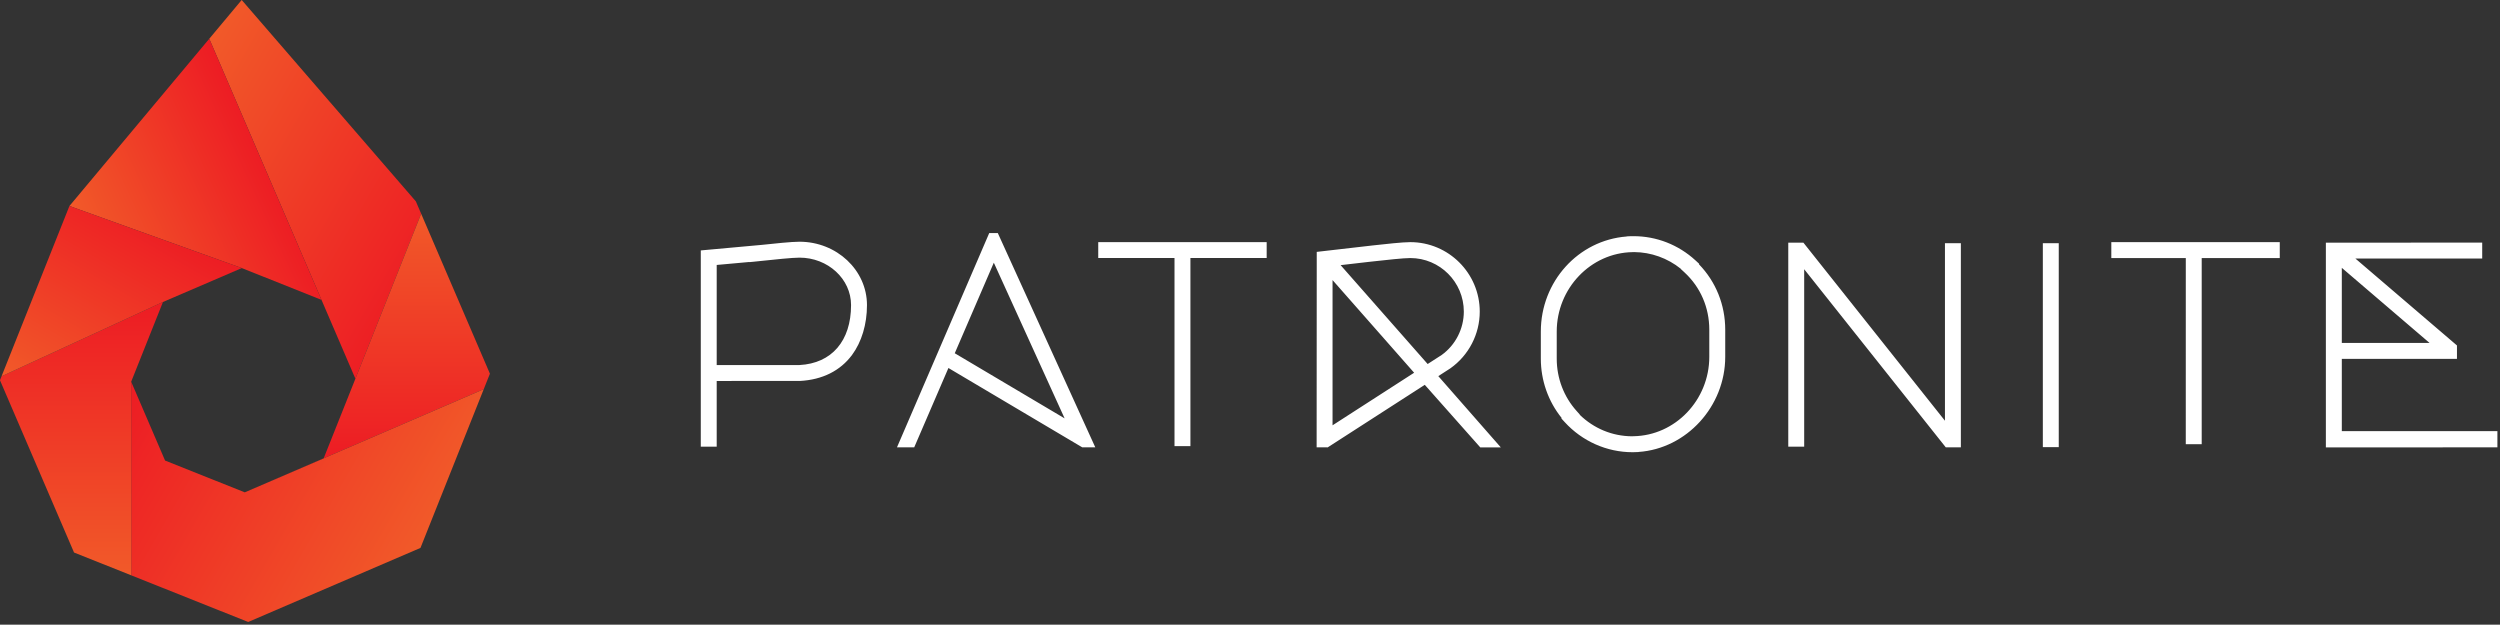
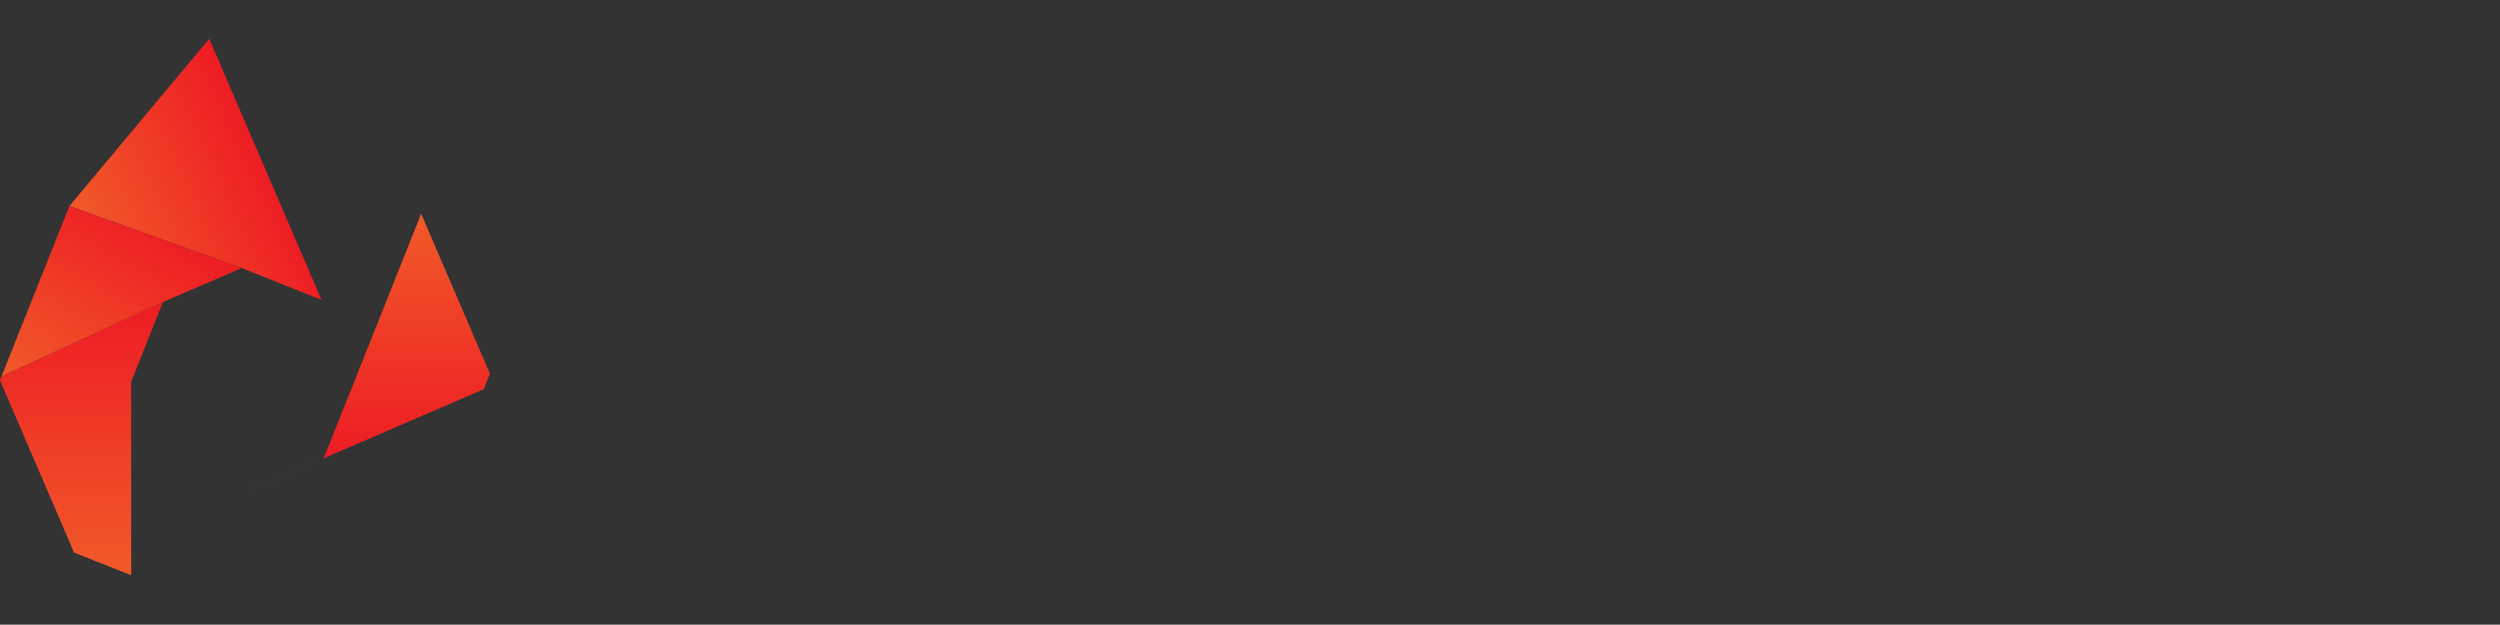
<svg xmlns="http://www.w3.org/2000/svg" viewBox="0 0 1837 459" fill-rule="evenodd" clip-rule="evenodd" stroke-linejoin="round" stroke-miterlimit="1.414">
  <rect x="0" y="0" width="1837" height="459" fill="#333333" stroke="none" />
  <g transform="matrix(.746 0 0 .408 -23.877 -483.88)">
    <clipPath id="a">
      <path d="M32 1186h2462v1125H32z" />
    </clipPath>
    <g clip-path="url(#a)">
-       <path fill="#ffffff" d="M1113.757 1650.662h75.126v338.736h15.67v-338.736h75.108v-28.656h-165.904v28.656zm-294.287-.684c28.022 0 50.817 38.327 50.817 85.427 0 64.614-19.059 104.994-50.817 108.017h-81.52v-180.27l32.144-5.34v.265l3.708-.654c2.194-.378 5.182-.95 8.628-1.634l.38-.071c11.771-2.278 29.563-5.74 36.66-5.74m0-28.676c-7.851 0-25.146 3.35-38.007 5.851v-.02l-59.193 9.845v353.38h15.68v-118.27l81.911-.02c22.075-2.094 39.844-18.291 51.392-46.835 9.483-23.468 14.715-55.371 14.715-89.828 0-62.898-29.842-114.103-66.498-114.103m566.623 35.151c11.263-2.288 28.267-5.74 35.052-5.74 29.083 0 52.71 43.27 52.71 96.426 0 30.944-8.192 60.223-21.806 78.125l-13.816 16.289-85.73-178.064 26.587-5.627c1.854-.378 4.132-.837 6.634-1.338l.369-.071zm38.816 200.806l-80.358 94.69v-261.58l80.358 166.89zm35.667-7.894c18.149-23.437 28.966-61.652 28.966-102.226 0-68.985-30.68-125.092-68.397-125.092-7.645 0-24.487 3.411-36.767 5.893l-52.23 10.988-3.16.674-.107 352.032 10.929.02 95.592-112.642 54.642 112.643h20.227l-61.545-128.32 11.85-13.97zm124.362 76.736c-12.62-25.643-19.567-59.099-19.567-94.26v-48.754c0-77.686 33.456-141.83 74.685-143.025l1.597-.102c16.652.225 32.874 10.876 45.975 30.116l-.056.317 3.636 6.148c15.764 26.593 24.437 63.266 24.437 103.268v48.784c0 77.686-33.478 141.84-74.69 142.994l-1.614.123c-19.255-.276-37.387-13.991-51.314-38.756l.072-.399-3.16-6.454zm120.688-265.114l-3.69-6.22c-16.737-28.032-38.326-43.473-60.942-43.473l-.475.05-.441-.05-3.256.132-2.552.266-.039.194c-47.6 6.7-84.53 81.035-84.53 171.2v48.755c0 39.123 7.255 76.889 20.467 106.78l-.201 1.032 3.216 6.434c17.217 34.497 41.52 54.279 66.694 54.279.257 0 .514-.01.77-.041l.274.03 4.981-.306.056-.143c47.254-5.933 85.379-81.995 85.379-171.313v-48.784c0-44.772-9.192-86.469-25.856-117.882l.145-.94zm242.136 282.72l-139.412-320.68h-14.922v367.361h15.676v-319.546l139.479 320.813h14.848v-367.718h-15.67v319.77zm96.418-319.781h15.675v367.371h-15.675zm67.448 26.777h73.36l-.016 335.253h15.686v-335.253h76.89v-28.666h-165.92v28.666zM972.43 1822.17l38.476-163.103 69.742 280.402-108.218-117.3zm33.952-216.422l-90.873 385.907h16.982l33.696-142.933 131.856 142.943 12.805-.061-96.011-385.856h-8.455zm1332.275 62.612l86.406 135.203h-86.406V1668.36zm0 294.077v-130.208h113.429v-24.101l-100.071-156.567h124.932v-28.676l-153.987.143v368.688l168.959-.061v-29.218h-153.262z" fill-rule="nonzero" />
      <g transform="matrix(5.584 0 0 10.212 -434.585 -446.363)">
        <clipPath id="b">
-           <path d="M120.472 166.679l19.799 46.052 5.978 13.906-5.593 14.031 17.194-43.128-.936-2.177-30.723-35.522-5.719 6.838z" />
-         </clipPath>
+           </clipPath>
        <g clip-path="url(#b)">
          <path d="M124.863 159.074l47.176 27.237-31.383 54.357-47.176-27.237 31.383-54.357z" fill="url(#_Linear3)" fill-rule="nonzero" />
        </g>
      </g>
      <g transform="matrix(5.584 0 0 10.212 -434.585 -446.363)">
        <clipPath id="c">
          <path d="M140.656 240.668l28.231-12.182 1.091-2.735-12.128-28.211-17.194 43.128zm5.885-14.606l-5.605 14.06 5.605-14.06z" />
        </clipPath>
        <g clip-path="url(#c)">
          <path d="M140.656 240.668V197.54h29.322v43.128h-29.322z" fill="url(#_Linear5)" fill-rule="nonzero" />
        </g>
      </g>
      <g transform="matrix(5.584 0 0 10.212 -434.585 -446.363)">
        <clipPath id="d">
          <path d="M95.804 196.176l30.408 10.948 14.059 5.607-19.799-46.052-24.668 29.497z" />
        </clipPath>
        <g clip-path="url(#d)">
          <path d="M88.912 181.396l31.56-14.717 21.175 45.41-31.56 14.717-21.175-45.41z" fill="url(#_Linear7)" fill-rule="nonzero" />
        </g>
      </g>
-       <path d="M140.644 240.696l.012-.028-.012.028z" fill="url(#_Linear8)" fill-rule="nonzero" transform="matrix(5.584 0 0 10.212 -434.585 -446.363)" />
+       <path d="M140.644 240.696l.012-.028-.012.028" fill="url(#_Linear8)" fill-rule="nonzero" transform="matrix(5.584 0 0 10.212 -434.585 -446.363)" />
      <g transform="matrix(5.584 0 0 10.212 -434.585 -446.363)">
        <clipPath id="e">
          <path d="M106.699 261.307l20.64 8.23 30.388-13.063 11.16-27.988-28.231 12.182-.012.028-13.907 5.979-14.06-5.606-5.978-13.907v34.145z" />
        </clipPath>
        <g clip-path="url(#e)">
-           <path d="M142.877 282.195l-50.963-29.424 29.759-51.544 50.963 29.424-29.759 51.544z" fill="url(#_Linear10)" fill-rule="nonzero" />
-         </g>
+           </g>
      </g>
      <g transform="matrix(5.584 0 0 10.212 -434.585 -446.363)">
        <clipPath id="f">
          <path d="M83.831 226.203l-.278.697 13.064 30.387 10.082 4.02v-34.145l5.607-14.06-28.475 13.101z" />
        </clipPath>
        <g clip-path="url(#f)">
          <path d="M83.553 261.307v-48.205h28.753v48.205H83.553z" fill="url(#_Linear12)" fill-rule="nonzero" />
        </g>
      </g>
      <g transform="matrix(5.584 0 0 10.212 -434.585 -446.363)">
        <clipPath id="g">
          <path d="M83.831 226.203l28.475-13.101 13.906-5.978-30.408-10.948-11.973 30.027z" />
        </clipPath>
        <g clip-path="url(#g)">
          <path d="M79.809 223.881l18.856-32.661 27.547 15.904-18.857 32.661-27.546-15.904z" fill="url(#_Linear14)" fill-rule="nonzero" />
        </g>
      </g>
      <path d="M126.737 246.675l13.907-5.979.012-.028-13.919 6.007z" fill="url(#_Linear15)" fill-rule="nonzero" transform="matrix(5.584 0 0 10.212 -434.585 -446.363)" />
-       <path d="M146.249 226.637l-5.978-13.906 5.978 13.906z" fill="url(#_Linear16)" fill-rule="nonzero" transform="matrix(5.584 0 0 10.212 -434.585 -446.363)" />
    </g>
  </g>
  <defs>
    <linearGradient id="_Linear3" x1="0" y1="0" x2="1" y2="0" gradientUnits="userSpaceOnUse" gradientTransform="rotate(30 -292.967 296.844) scale(54.474)">
      <stop offset="0%" stop-color="#f15a29" />
      <stop offset="100%" stop-color="#ed1c24" />
    </linearGradient>
    <linearGradient id="_Linear5" x1="0" y1="0" x2="1" y2="0" gradientUnits="userSpaceOnUse" gradientTransform="rotate(-90 197.992 42.676) scale(43.129)">
      <stop offset="0%" stop-color="#ed1c24" />
      <stop offset="100%" stop-color="#f15a29" />
    </linearGradient>
    <linearGradient id="_Linear7" x1="0" y1="0" x2="1" y2="0" gradientUnits="userSpaceOnUse" gradientTransform="rotate(-25 510.071 -122.358) scale(34.823)">
      <stop offset="0%" stop-color="#f15a29" />
      <stop offset="100%" stop-color="#ed1c24" />
    </linearGradient>
    <linearGradient id="_Linear8" x1="0" y1="0" x2="1" y2="0" gradientUnits="userSpaceOnUse" gradientTransform="translate(140.644 240.682) scale(.012)">
      <stop offset="0%" stop-color="#f15a29" />
      <stop offset="100%" stop-color="#ed1c24" />
    </linearGradient>
    <linearGradient id="_Linear10" x1="0" y1="0" x2="1" y2="0" gradientUnits="userSpaceOnUse" gradientTransform="rotate(-150 113.231 107.066) scale(58.848)">
      <stop offset="0%" stop-color="#f15a29" />
      <stop offset="100%" stop-color="#ed1c24" />
    </linearGradient>
    <linearGradient id="_Linear12" x1="0" y1="0" x2="1" y2="0" gradientUnits="userSpaceOnUse" gradientTransform="rotate(-90 179.618 81.689) scale(48.205)">
      <stop offset="0%" stop-color="#f15a29" />
      <stop offset="100%" stop-color="#ed1c24" />
    </linearGradient>
    <linearGradient id="_Linear14" x1="0" y1="0" x2="1" y2="0" gradientUnits="userSpaceOnUse" gradientTransform="rotate(-60 247.564 34.871) scale(37.712)">
      <stop offset="0%" stop-color="#f15a29" />
      <stop offset="100%" stop-color="#ed1c24" />
    </linearGradient>
    <linearGradient id="_Linear15" x1="0" y1="0" x2="1" y2="0" gradientUnits="userSpaceOnUse" gradientTransform="translate(126.737 243.671) scale(13.919)">
      <stop offset="0%" stop-color="#f15a29" />
      <stop offset="100%" stop-color="#ed1c24" />
    </linearGradient>
    <linearGradient id="_Linear16" x1="0" y1="0" x2="1" y2="0" gradientUnits="userSpaceOnUse" gradientTransform="translate(140.271 219.683) scale(5.979)">
      <stop offset="0%" stop-color="#f15a29" />
      <stop offset="100%" stop-color="#ed1c24" />
    </linearGradient>
  </defs>
</svg>